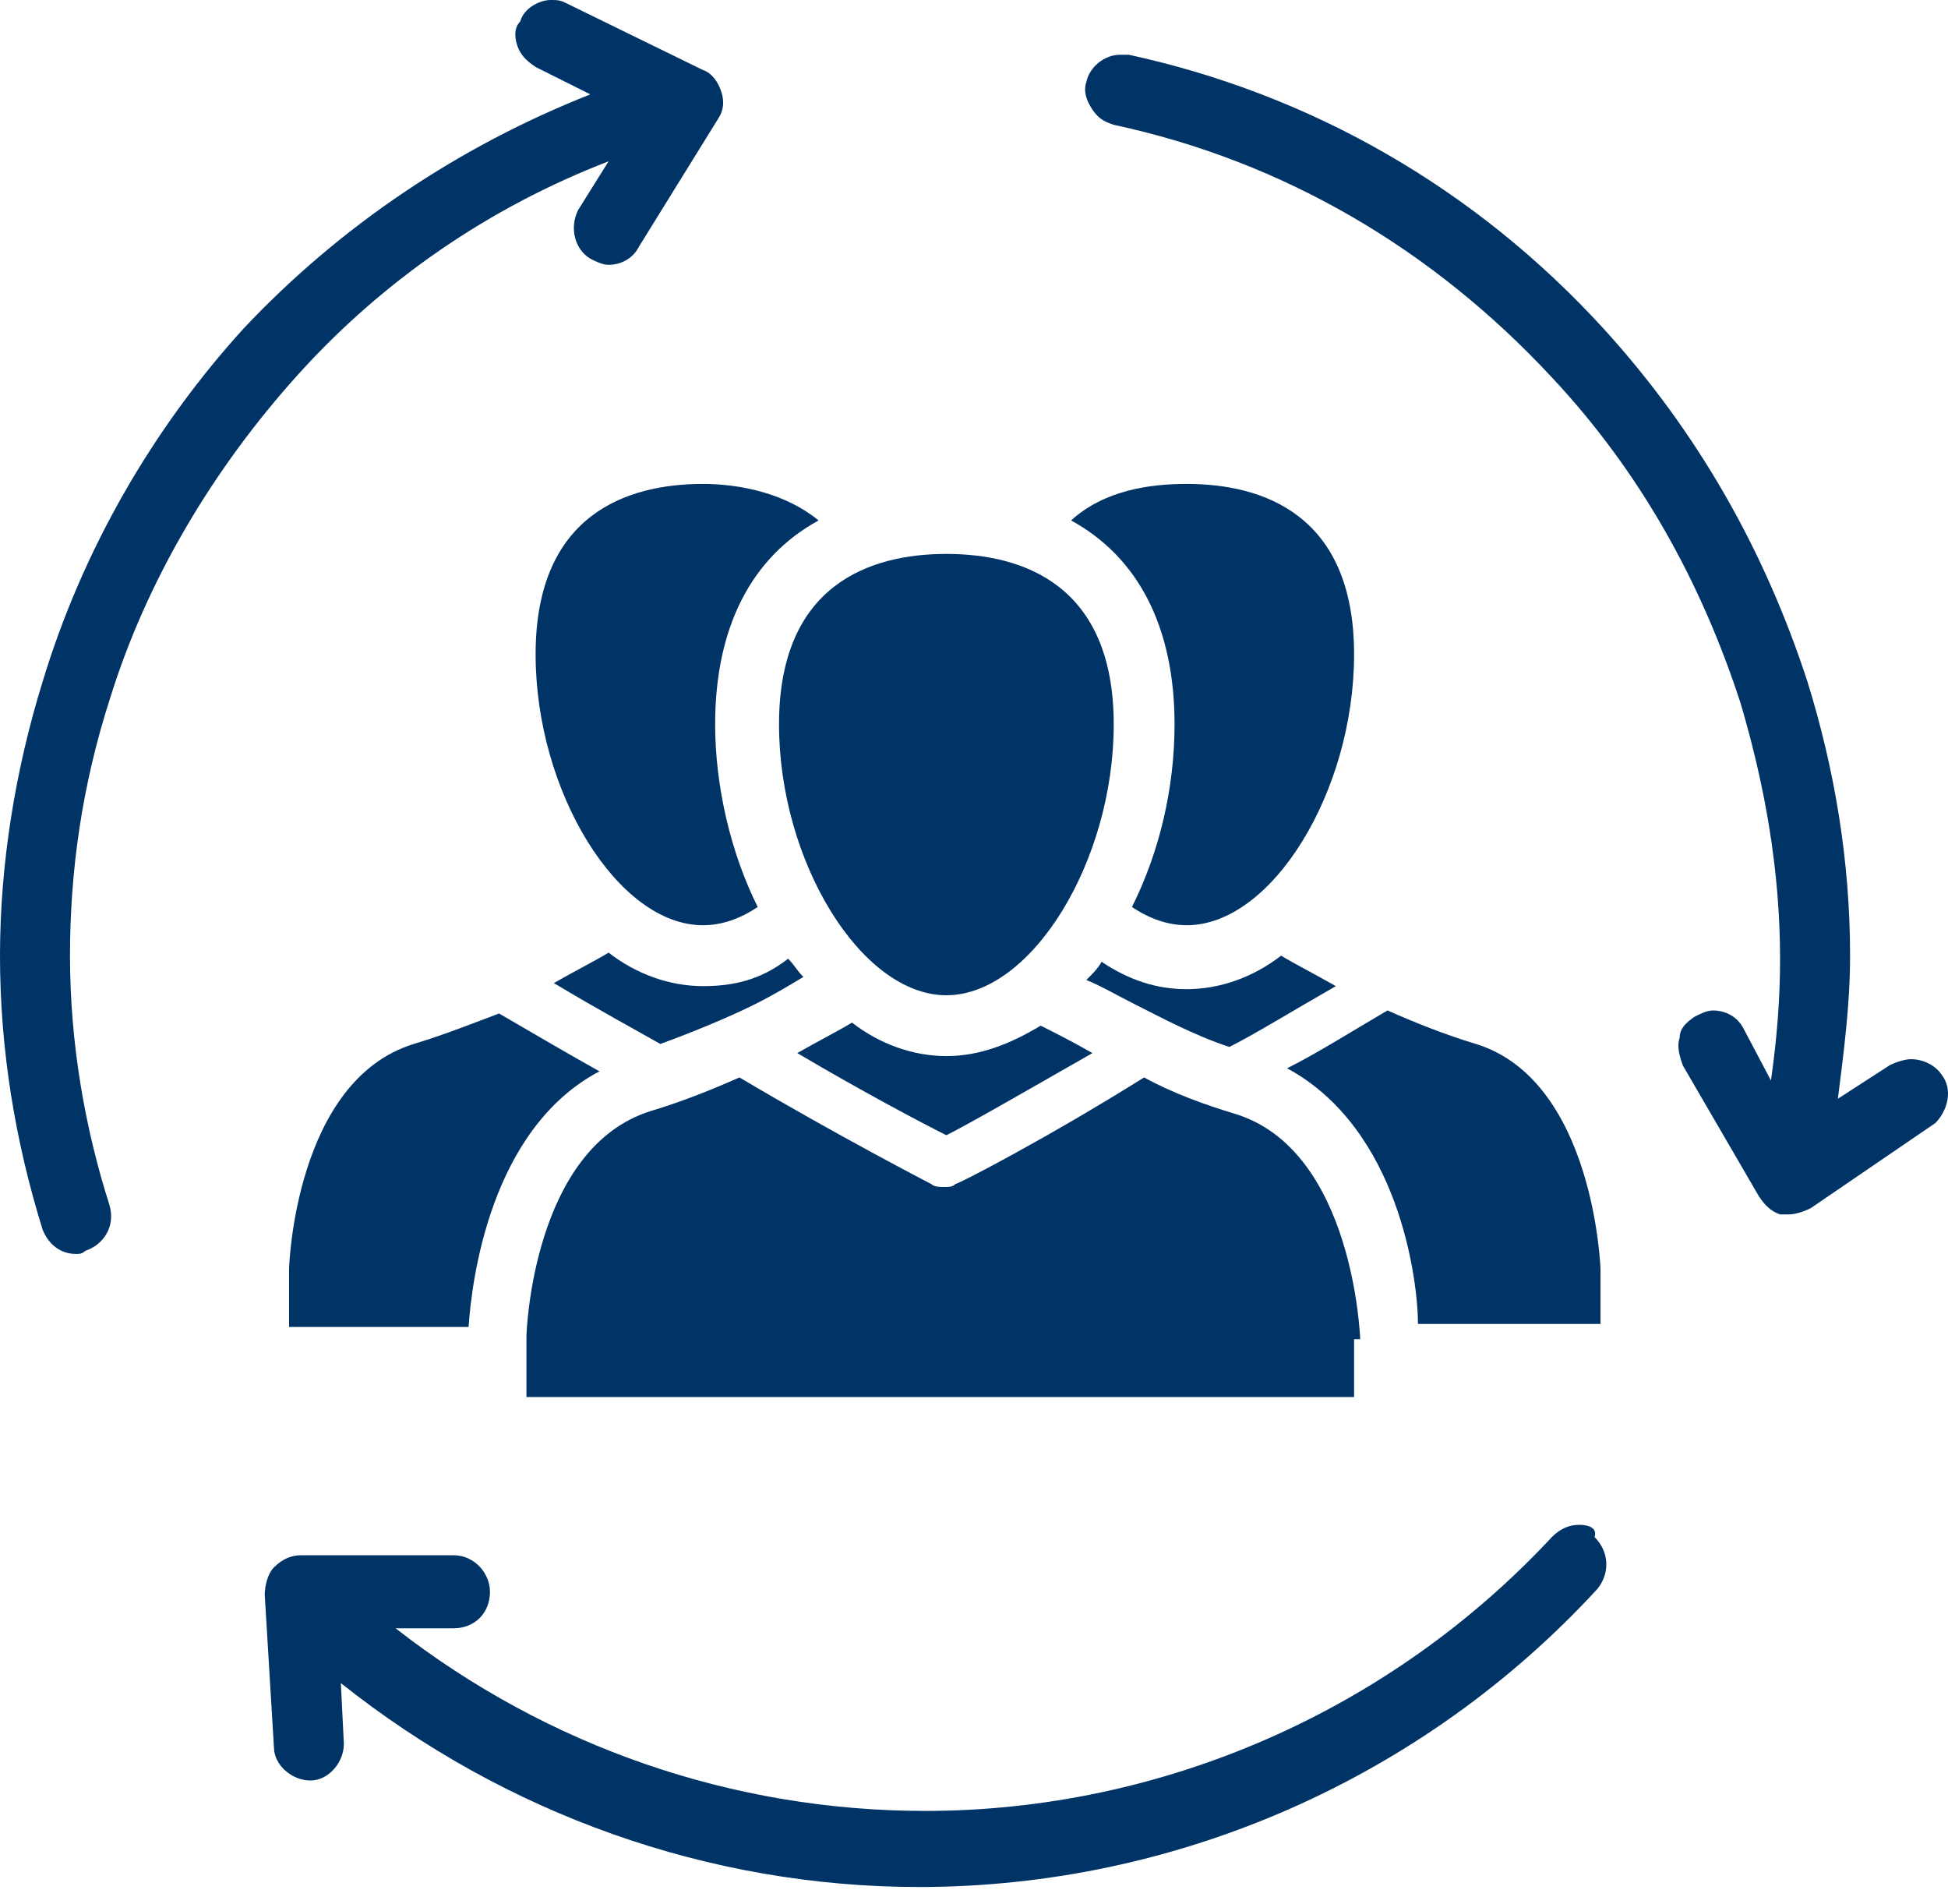
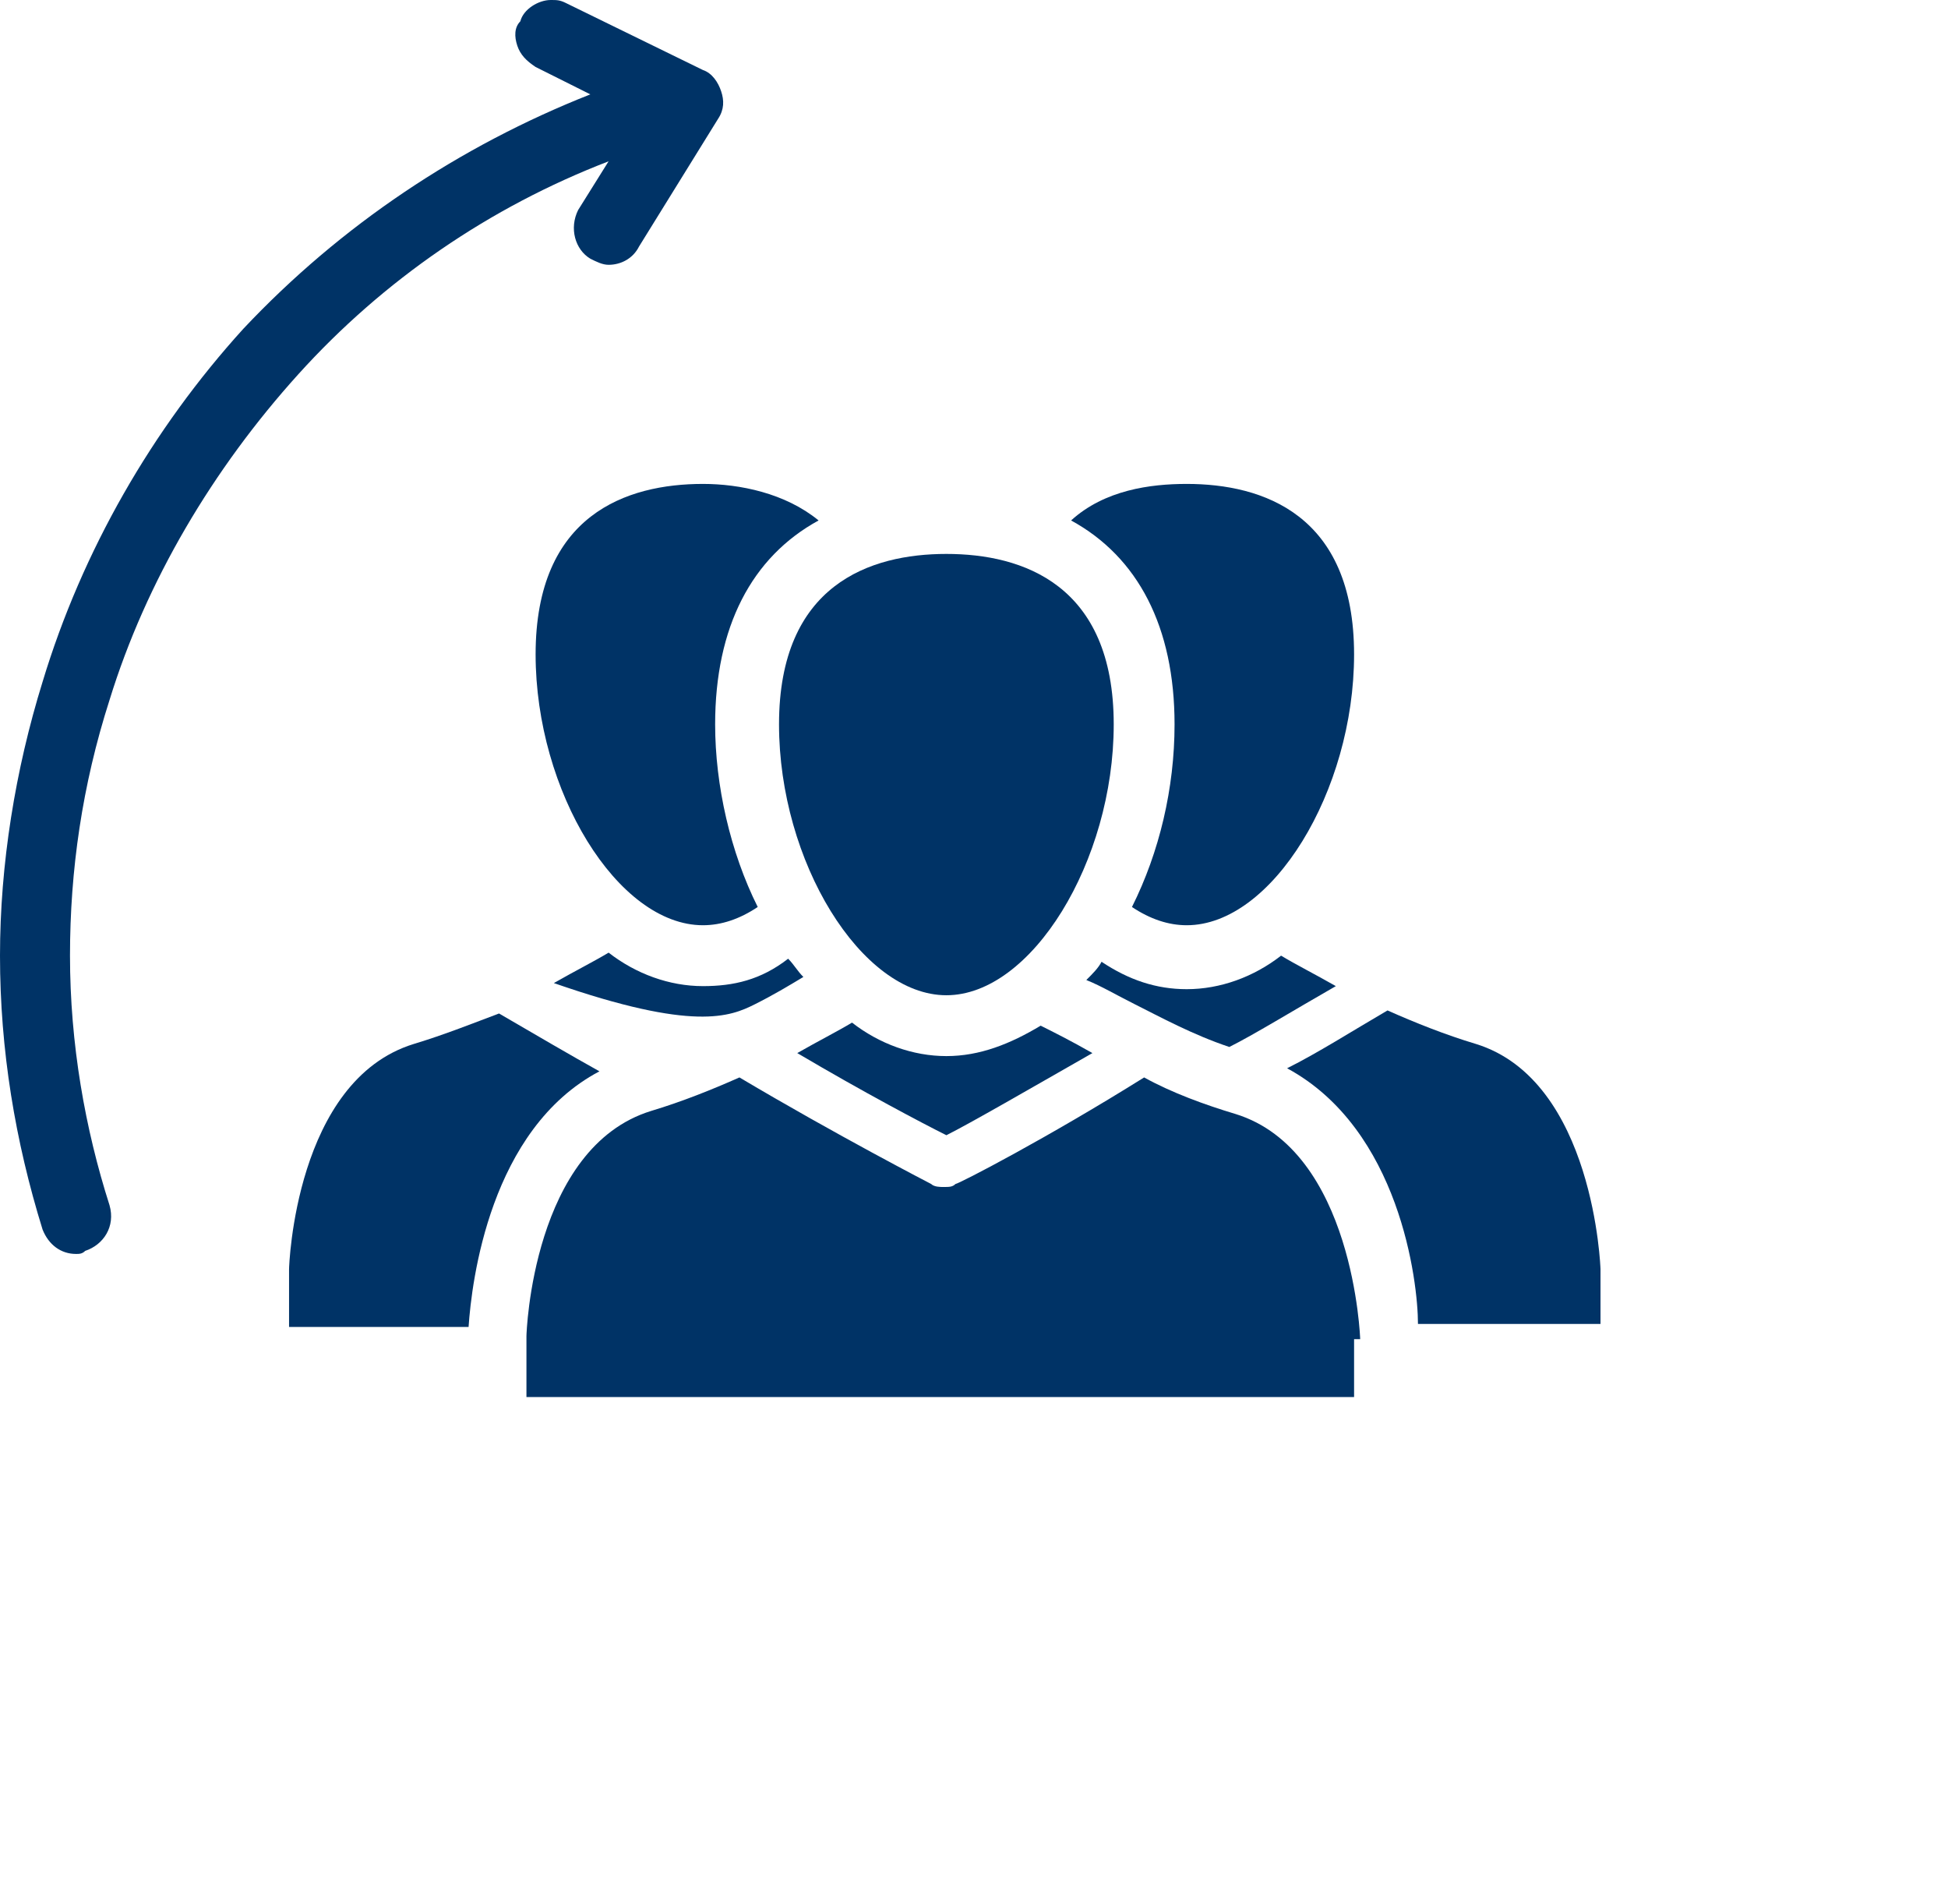
<svg xmlns="http://www.w3.org/2000/svg" width="44" height="43" viewBox="0 0 44 43" fill="none">
-   <path d="M35.672 34.434C35.466 34.434 35.26 34.503 35.054 34.709C31.411 38.627 26.256 40.895 20.895 40.895C16.565 40.895 12.372 39.451 8.936 36.771H10.242C10.723 36.771 11.067 36.427 11.067 35.946C11.067 35.534 10.723 35.121 10.242 35.121H6.805C6.599 35.121 6.393 35.19 6.187 35.396C6.049 35.534 5.98 35.809 5.98 36.015L6.187 39.451C6.187 39.864 6.599 40.208 7.011 40.208C7.424 40.208 7.767 39.795 7.767 39.383L7.699 38.008C11.41 40.964 16.015 42.613 20.758 42.613C26.6 42.613 32.167 40.139 36.085 35.877C36.359 35.534 36.359 35.053 36.016 34.709C36.085 34.503 35.878 34.434 35.672 34.434Z" fill="#003366" />
-   <path d="M43.85 24.262C43.713 24.056 43.438 23.919 43.163 23.919C43.025 23.919 42.819 23.987 42.682 24.056L41.513 24.812C41.651 23.712 41.788 22.681 41.788 21.582C41.788 19.451 41.444 17.389 40.826 15.396C39.864 12.44 38.352 9.76 36.221 7.423C33.334 4.261 29.623 2.131 25.499 1.237C25.43 1.237 25.361 1.237 25.293 1.237C24.949 1.237 24.605 1.512 24.537 1.856C24.468 2.062 24.537 2.268 24.674 2.474C24.812 2.681 24.949 2.749 25.155 2.818C29.004 3.643 32.372 5.636 35.053 8.523C37.046 10.653 38.42 13.128 39.314 15.877C39.864 17.733 40.207 19.657 40.207 21.65C40.207 22.544 40.139 23.437 40.001 24.4L39.383 23.231C39.245 22.956 38.97 22.819 38.695 22.819C38.558 22.819 38.42 22.887 38.283 22.956C38.077 23.094 37.939 23.231 37.939 23.437C37.87 23.644 37.939 23.85 38.008 24.056L39.726 27.011C39.864 27.218 40.001 27.355 40.207 27.424H40.414C40.551 27.424 40.757 27.355 40.895 27.286L43.713 25.362C43.988 25.087 44.125 24.606 43.85 24.262Z" fill="#003366" />
  <path d="M1.581 21.581C1.581 19.657 1.856 17.733 2.474 15.808C3.299 13.128 4.811 10.585 6.736 8.454C8.66 6.323 11.066 4.674 13.746 3.643L13.059 4.742C12.853 5.155 12.99 5.636 13.334 5.842C13.471 5.911 13.609 5.98 13.746 5.98C14.021 5.98 14.296 5.842 14.434 5.567L16.221 2.681C16.358 2.474 16.358 2.268 16.289 2.062C16.221 1.856 16.083 1.65 15.877 1.581L12.784 0.069C12.646 1.53626e-08 12.578 0 12.44 0C12.165 0 11.822 0.206 11.753 0.481C11.616 0.619 11.616 0.825 11.684 1.031C11.753 1.237 11.89 1.375 12.097 1.512L13.334 2.131C10.378 3.299 7.698 5.086 5.498 7.423C3.437 9.691 1.856 12.44 0.962 15.396C0.344 17.389 0 19.52 0 21.581C0 23.712 0.344 25.774 0.962 27.767C1.1 28.111 1.375 28.317 1.718 28.317C1.787 28.317 1.856 28.317 1.924 28.248C2.337 28.111 2.612 27.699 2.474 27.217C1.924 25.499 1.581 23.575 1.581 21.581Z" fill="#003366" />
  <path d="M21.376 22.475C23.3 22.475 25.156 19.451 25.156 16.358C25.156 13.196 23.094 12.509 21.376 12.509C19.658 12.509 17.596 13.196 17.596 16.358C17.596 19.451 19.451 22.475 21.376 22.475Z" fill="#003366" />
  <path d="M12.098 14.777C12.098 17.87 13.953 20.894 15.878 20.894C16.29 20.894 16.703 20.757 17.115 20.482C16.496 19.245 16.153 17.733 16.153 16.358C16.153 14.159 16.978 12.578 18.49 11.753C17.734 11.134 16.703 10.928 15.878 10.928C14.16 10.928 12.098 11.616 12.098 14.777Z" fill="#003366" />
-   <path d="M15.878 22.269C15.121 22.269 14.366 21.994 13.747 21.513C13.403 21.719 12.991 21.925 12.51 22.2C13.541 22.819 14.434 23.3 14.915 23.575C15.671 23.3 16.496 22.956 17.046 22.681C17.458 22.475 17.802 22.269 18.146 22.062C18.008 21.925 17.939 21.788 17.802 21.65C17.183 22.131 16.565 22.269 15.878 22.269Z" fill="#003366" />
+   <path d="M15.878 22.269C15.121 22.269 14.366 21.994 13.747 21.513C13.403 21.719 12.991 21.925 12.51 22.2C15.671 23.3 16.496 22.956 17.046 22.681C17.458 22.475 17.802 22.269 18.146 22.062C18.008 21.925 17.939 21.788 17.802 21.65C17.183 22.131 16.565 22.269 15.878 22.269Z" fill="#003366" />
  <path d="M9.347 23.575C6.667 24.399 6.529 28.592 6.529 28.661V29.966H10.584C10.653 28.936 11.066 25.499 13.54 24.193C12.921 23.849 12.097 23.368 11.272 22.887C10.722 23.093 10.035 23.368 9.347 23.575Z" fill="#003366" />
  <path d="M30.723 30.242C30.723 30.242 30.585 25.981 27.905 25.156C27.218 24.95 26.462 24.675 25.843 24.331C23.644 25.706 21.65 26.737 21.582 26.737C21.513 26.805 21.444 26.805 21.307 26.805C21.238 26.805 21.101 26.805 21.032 26.737C21.032 26.737 18.901 25.637 16.702 24.331C16.083 24.606 15.396 24.881 14.709 25.087C12.028 25.912 11.891 30.105 11.891 30.173V30.586V31.548H30.585V30.242H30.723Z" fill="#003366" />
  <path d="M21.376 23.849C20.62 23.849 19.863 23.574 19.245 23.093C18.901 23.299 18.489 23.506 18.008 23.781C19.52 24.674 20.826 25.361 21.376 25.636C21.925 25.361 23.231 24.605 24.675 23.781C24.194 23.506 23.781 23.299 23.506 23.162C22.819 23.574 22.132 23.849 21.376 23.849Z" fill="#003366" />
  <path d="M26.805 10.928C25.98 10.928 24.949 11.066 24.193 11.753C25.705 12.578 26.53 14.159 26.53 16.358C26.53 17.801 26.187 19.245 25.568 20.482C25.98 20.757 26.393 20.894 26.805 20.894C28.73 20.894 30.585 17.87 30.585 14.777C30.585 11.616 28.523 10.928 26.805 10.928Z" fill="#003366" />
  <path d="M27.767 23.643C28.317 23.369 29.211 22.819 30.173 22.269C29.692 21.994 29.279 21.788 28.936 21.581C28.317 22.063 27.561 22.338 26.805 22.338C26.118 22.338 25.499 22.131 24.881 21.719C24.812 21.857 24.675 21.994 24.537 22.131C24.881 22.269 25.224 22.475 25.637 22.681C26.187 22.956 26.943 23.369 27.767 23.643Z" fill="#003366" />
  <path d="M36.151 29.966V28.66C36.151 28.66 36.014 24.399 33.334 23.574C32.646 23.368 31.959 23.093 31.34 22.818C30.516 23.299 29.76 23.781 29.072 24.124C31.615 25.499 32.028 28.935 32.028 29.898H36.151V29.966Z" fill="#003366" />
</svg>